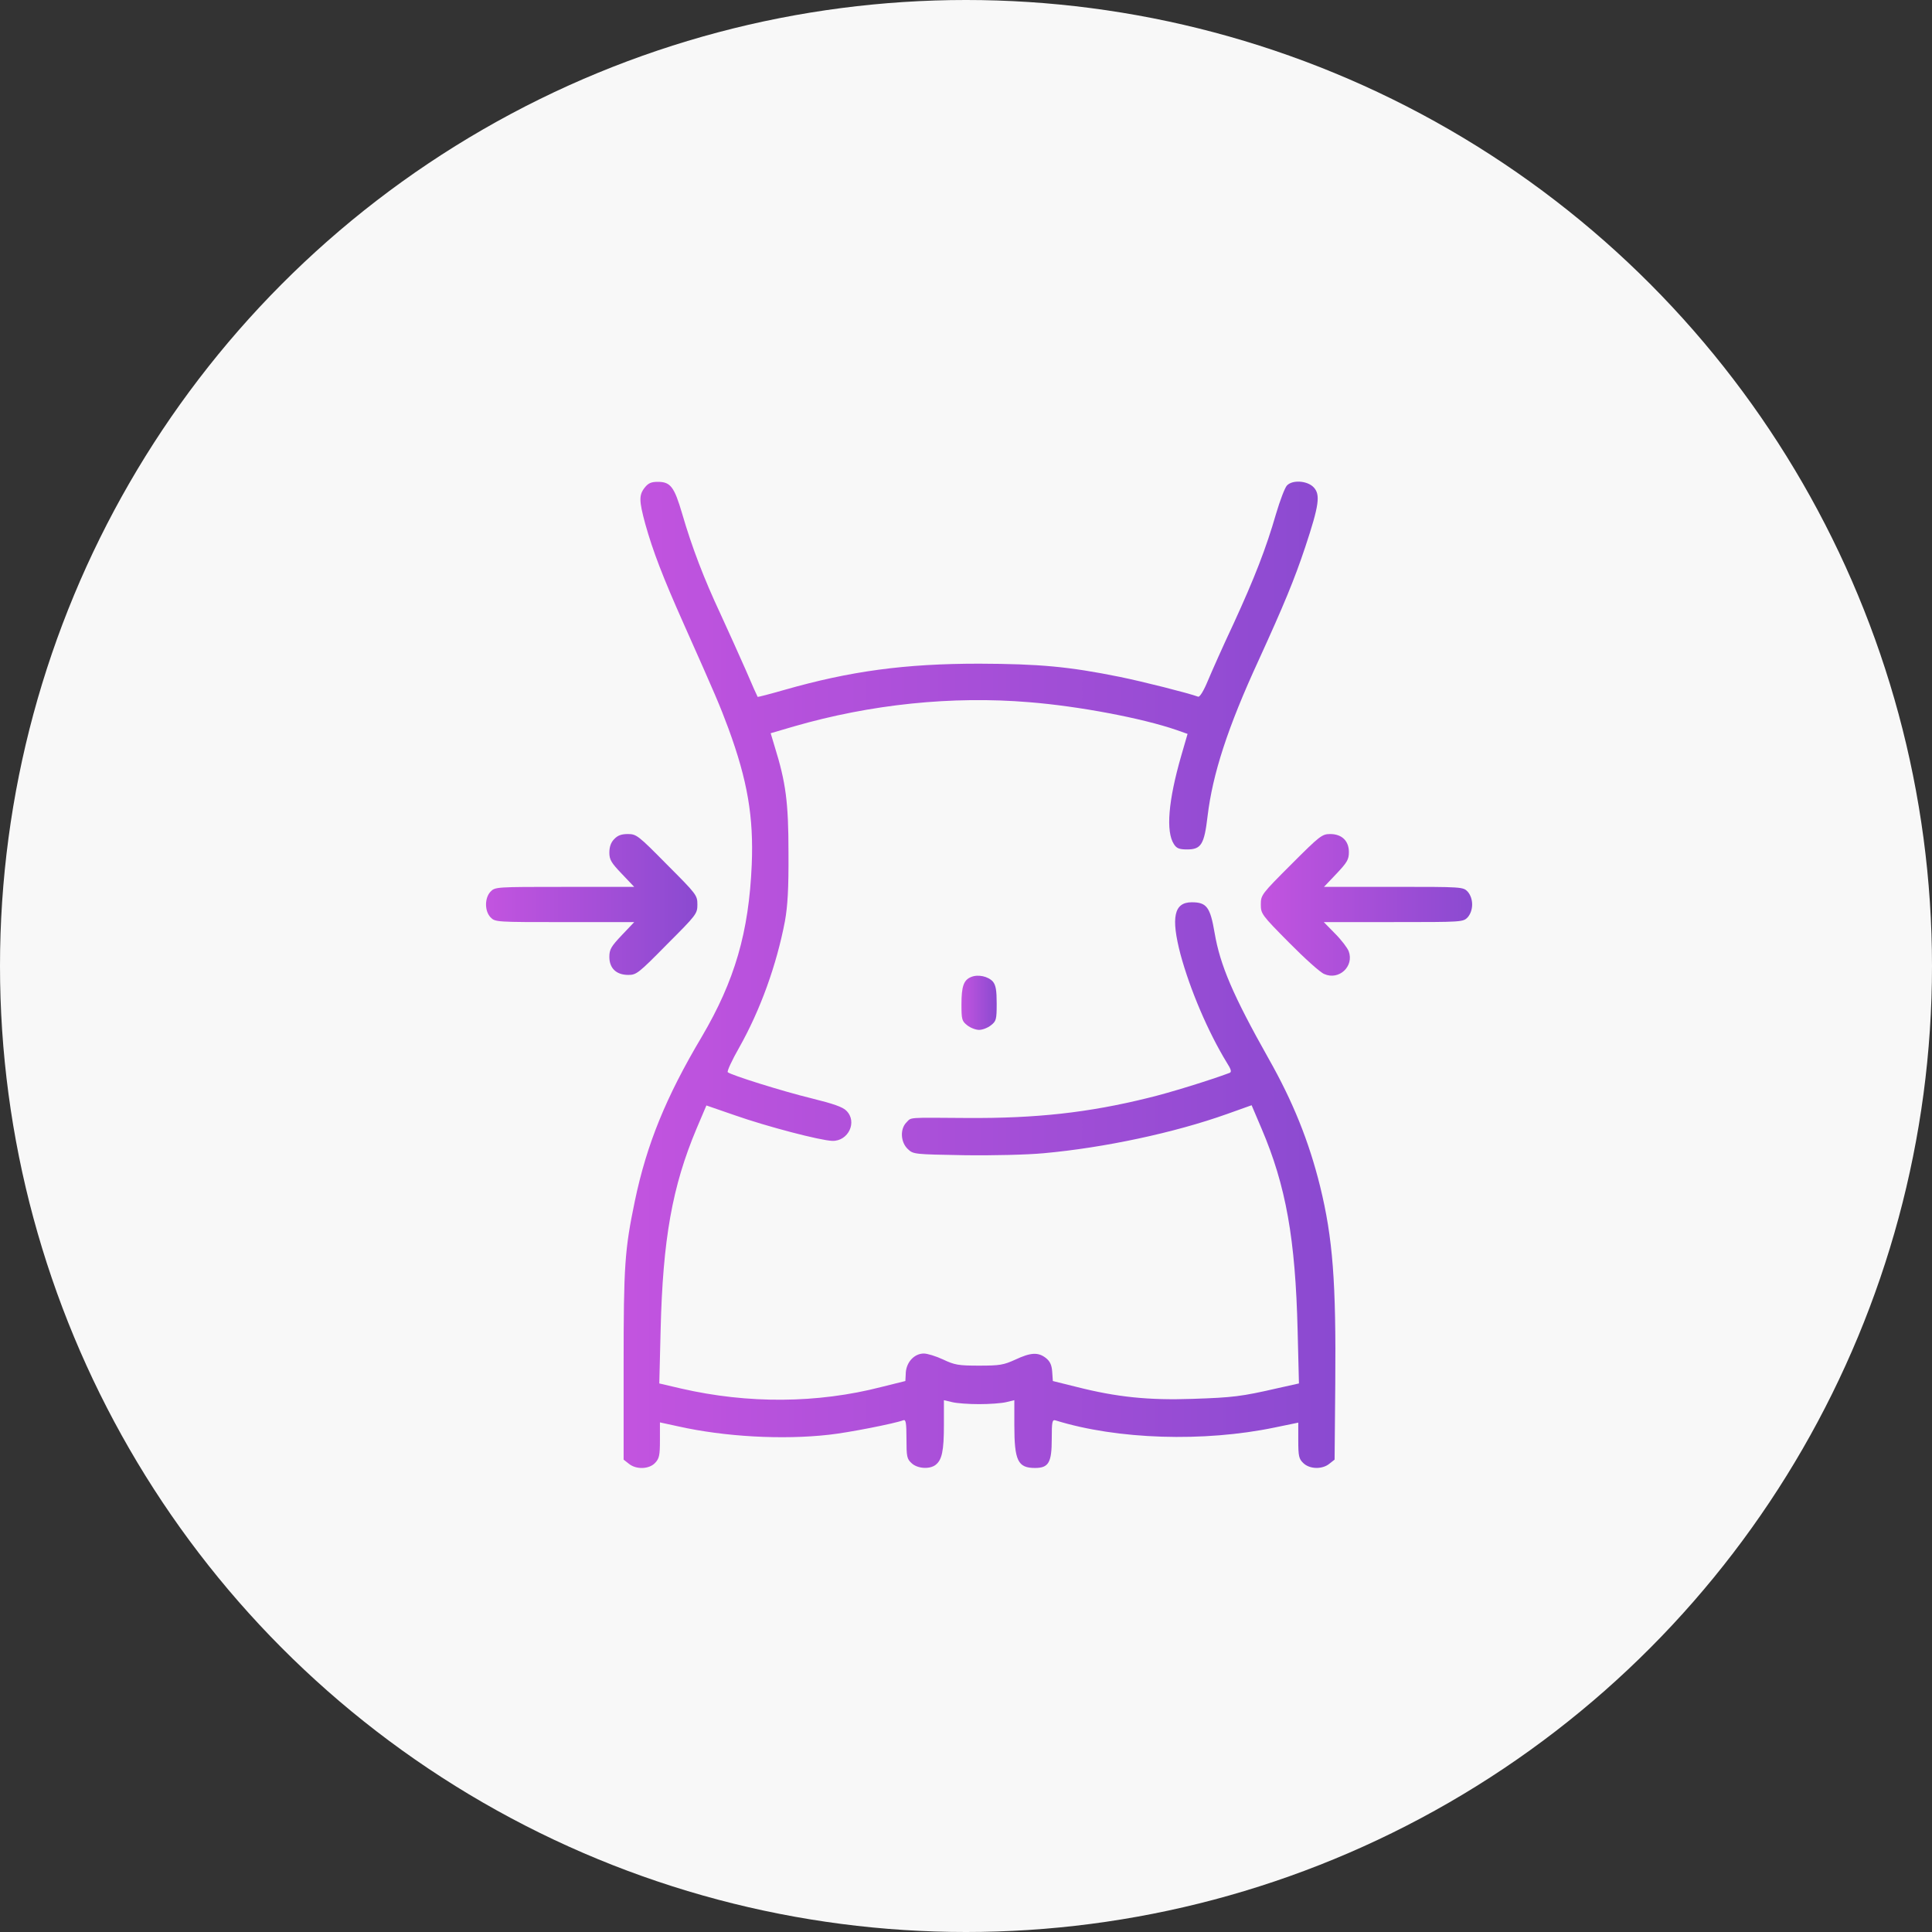
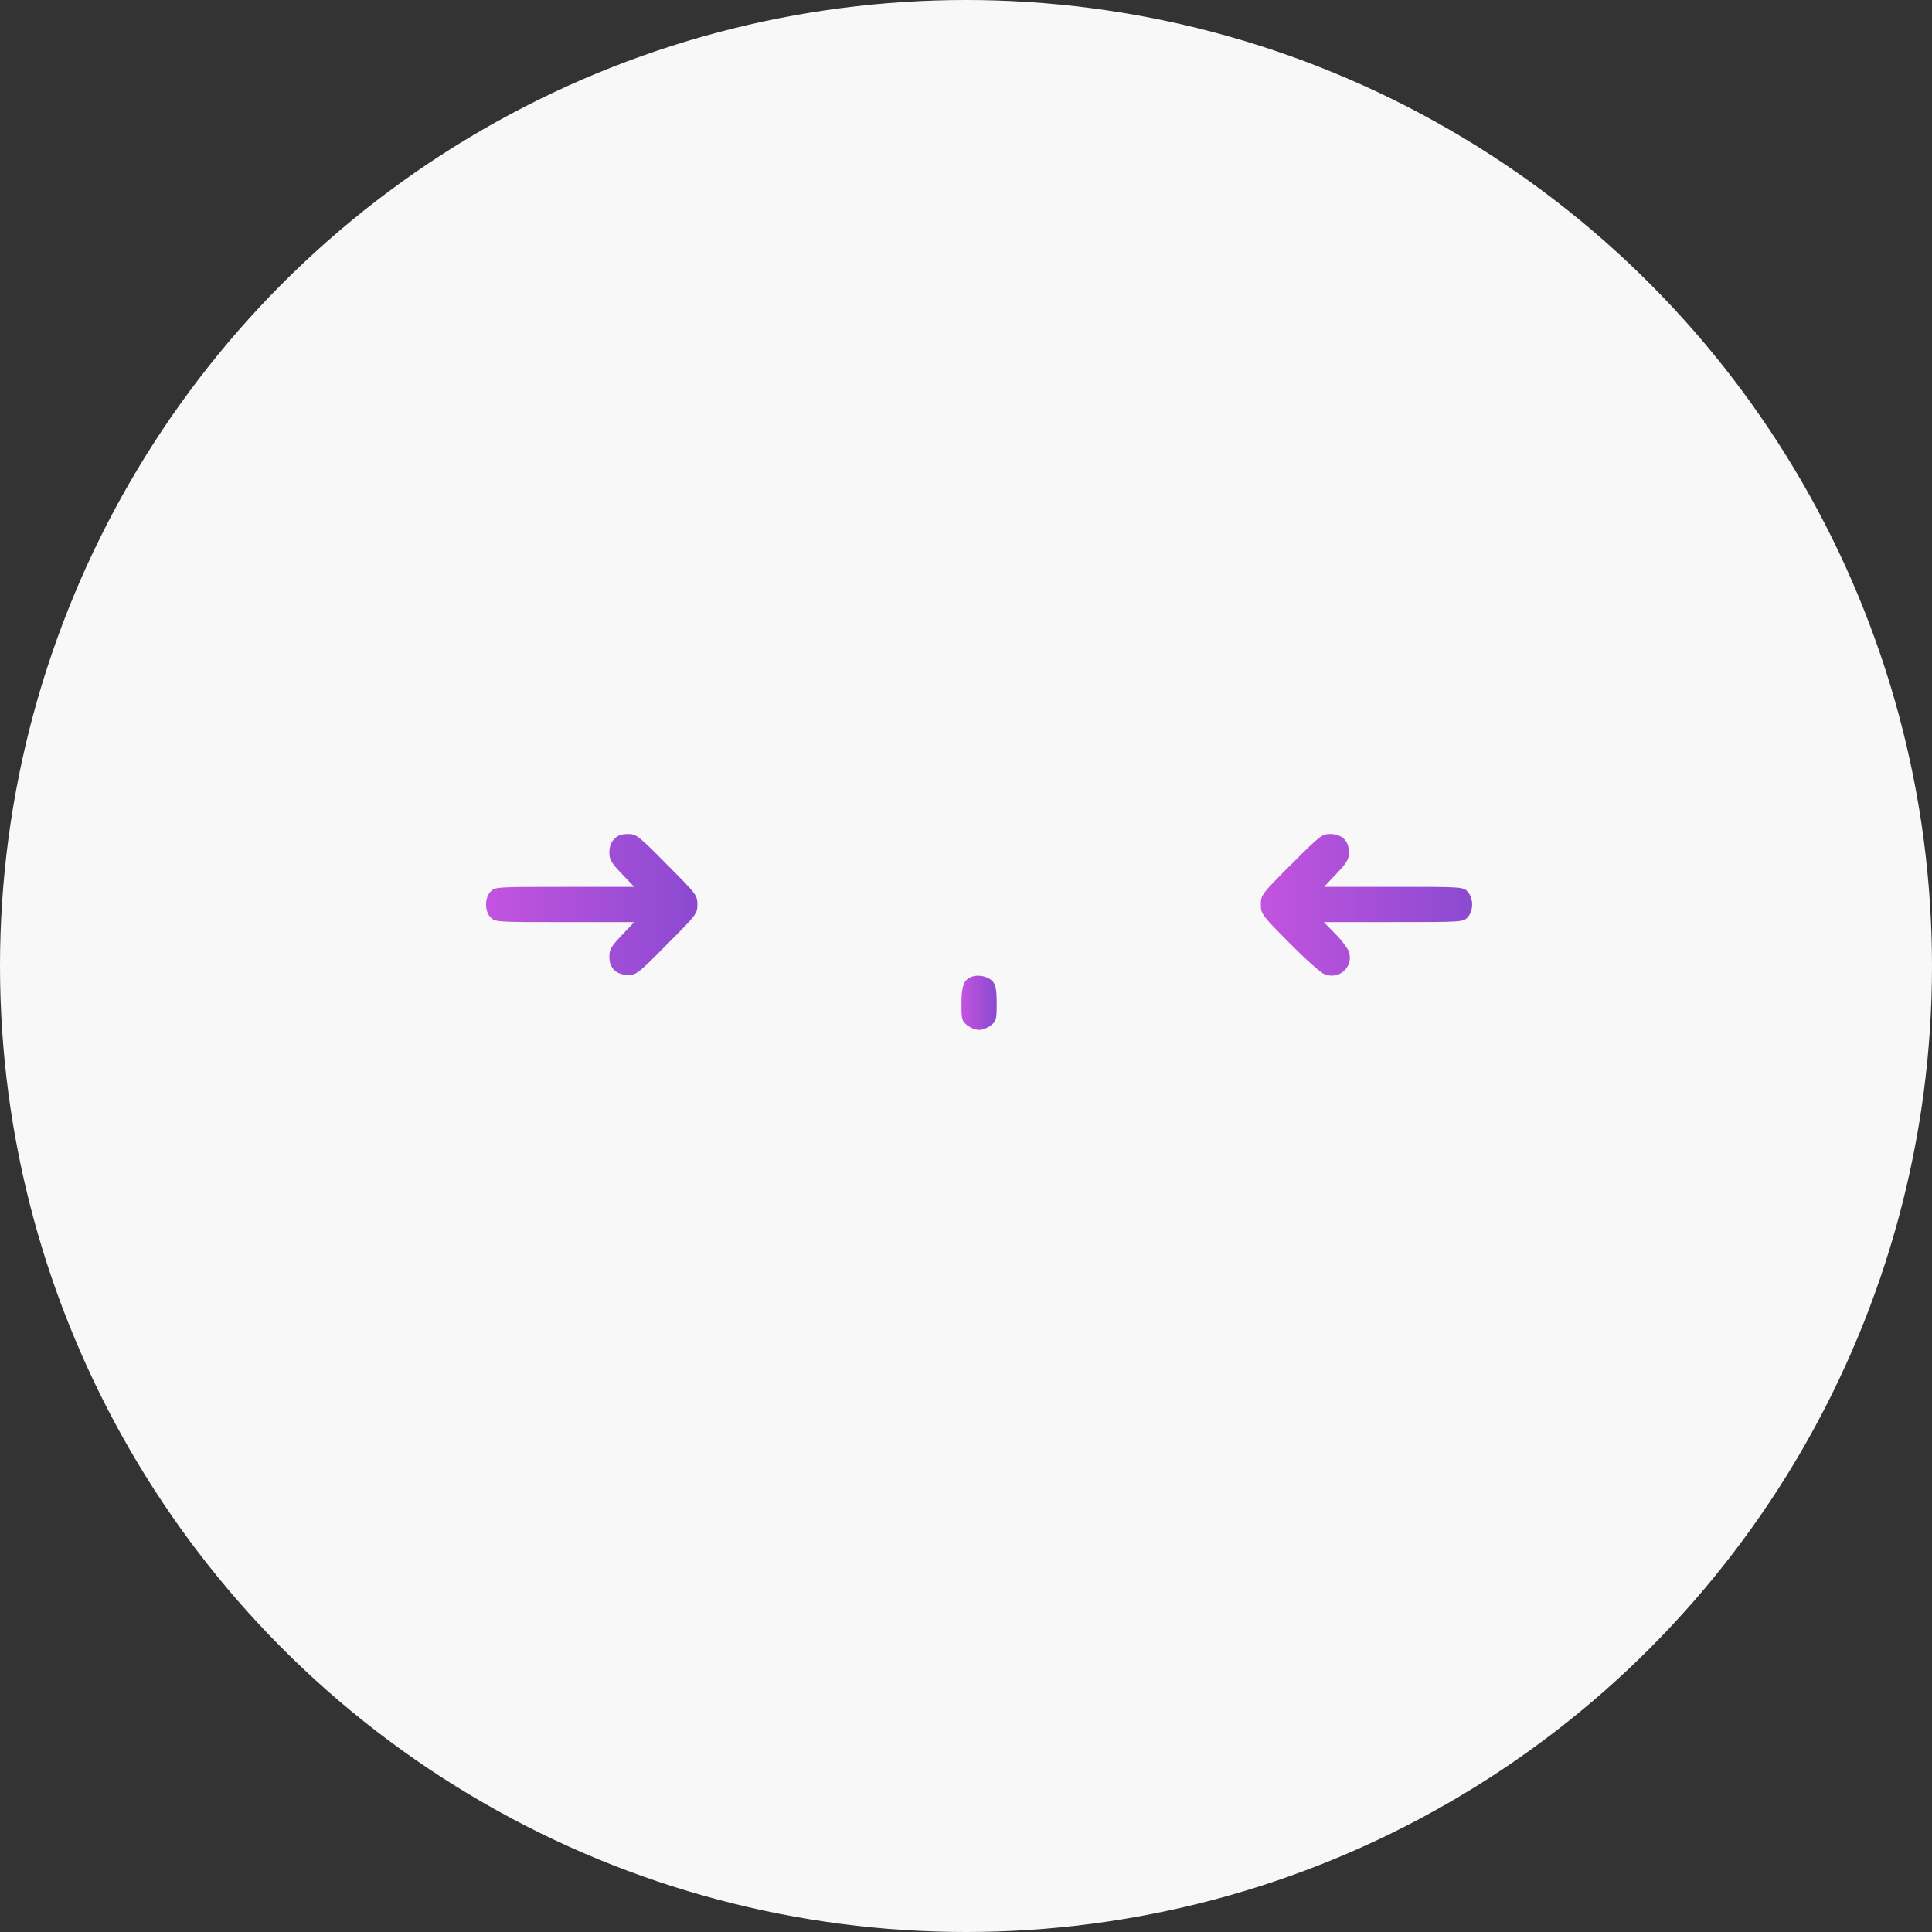
<svg xmlns="http://www.w3.org/2000/svg" width="60" height="60" viewBox="0 0 60 60" fill="none">
  <rect x="0" y="0" width="60" height="60" fill="#333333" stroke="none" />
  <circle cx="30" cy="30" r="30" fill="#F8F8F8" />
-   <path d="M20.023 15.142C19.839 15.375 19.846 15.552 20.037 16.263C20.276 17.118 20.584 17.918 21.233 19.374C22.238 21.63 22.348 21.889 22.621 22.621C23.216 24.241 23.407 25.376 23.346 26.852C23.257 28.951 22.819 30.455 21.794 32.198C20.68 34.071 20.085 35.534 19.716 37.297C19.401 38.815 19.367 39.294 19.367 42.397V45.33L19.531 45.459C19.757 45.644 20.16 45.63 20.345 45.432C20.475 45.295 20.495 45.193 20.495 44.721V44.174L21.062 44.297C22.498 44.619 24.296 44.721 25.745 44.557C26.326 44.496 27.789 44.209 28.056 44.106C28.131 44.079 28.151 44.188 28.151 44.68C28.151 45.234 28.165 45.309 28.309 45.439C28.486 45.61 28.869 45.637 29.054 45.494C29.252 45.343 29.314 45.063 29.314 44.256V43.484L29.573 43.545C29.71 43.58 30.086 43.607 30.407 43.607C30.729 43.607 31.105 43.58 31.248 43.545L31.501 43.484V44.256C31.501 45.364 31.61 45.589 32.144 45.589C32.567 45.589 32.663 45.419 32.663 44.694C32.663 44.14 32.677 44.079 32.786 44.113C34.7 44.708 37.394 44.79 39.588 44.332L40.319 44.181V44.735C40.319 45.227 40.34 45.309 40.477 45.439C40.675 45.63 41.065 45.637 41.283 45.459L41.447 45.33L41.468 42.978C41.495 39.806 41.393 38.459 40.996 36.839C40.648 35.438 40.155 34.214 39.397 32.875C38.289 30.906 37.893 29.976 37.722 28.978C37.585 28.172 37.476 28.021 37.011 28.021C36.457 28.021 36.361 28.493 36.662 29.641C36.956 30.728 37.517 32.047 38.098 32.998C38.234 33.209 38.255 33.292 38.187 33.319C37.605 33.538 36.313 33.941 35.65 34.098C33.798 34.556 32.178 34.734 30.031 34.72C28.138 34.707 28.315 34.693 28.151 34.857C27.946 35.062 27.967 35.472 28.192 35.684C28.363 35.848 28.384 35.848 29.942 35.876C30.831 35.889 31.911 35.862 32.417 35.814C34.297 35.643 36.477 35.178 38.105 34.597L38.87 34.324L39.178 35.048C39.937 36.826 40.23 38.473 40.299 41.324L40.34 42.964L39.663 43.115C38.562 43.368 38.289 43.402 37.038 43.443C35.671 43.491 34.68 43.388 33.442 43.074L32.697 42.889L32.677 42.602C32.663 42.39 32.608 42.274 32.478 42.172C32.239 41.987 32.007 42.001 31.528 42.226C31.166 42.39 31.05 42.411 30.407 42.411C29.765 42.411 29.648 42.39 29.286 42.219C29.067 42.117 28.801 42.035 28.691 42.035C28.404 42.035 28.158 42.288 28.131 42.616L28.117 42.889L27.372 43.074C25.383 43.587 23.23 43.6 21.151 43.122L20.475 42.964L20.516 41.317C20.584 38.48 20.878 36.846 21.63 35.055L21.938 34.331L22.806 34.631C23.817 34.987 25.472 35.418 25.848 35.431C26.347 35.445 26.634 34.837 26.285 34.495C26.176 34.379 25.875 34.276 25.212 34.112C24.31 33.893 22.696 33.387 22.601 33.298C22.573 33.271 22.73 32.929 22.956 32.533C23.612 31.371 24.118 29.969 24.378 28.602C24.46 28.137 24.494 27.618 24.487 26.483C24.487 24.911 24.405 24.302 24.057 23.181L23.934 22.771L24.658 22.559C27.044 21.869 29.573 21.609 31.959 21.807C33.504 21.93 35.48 22.306 36.532 22.669L36.881 22.792L36.683 23.475C36.279 24.877 36.204 25.827 36.457 26.216C36.539 26.346 36.621 26.38 36.867 26.38C37.305 26.38 37.4 26.223 37.503 25.341C37.66 24.036 38.125 22.593 39.089 20.502C39.875 18.779 40.196 18.006 40.538 16.981C40.969 15.682 41.01 15.361 40.798 15.135C40.6 14.923 40.128 14.896 39.964 15.081C39.902 15.149 39.752 15.539 39.629 15.956C39.315 17.043 38.959 17.952 38.31 19.367C37.988 20.05 37.633 20.85 37.51 21.144C37.38 21.459 37.257 21.657 37.209 21.636C36.915 21.527 35.486 21.165 34.775 21.021C33.19 20.7 32.28 20.618 30.407 20.611C28.09 20.611 26.401 20.843 24.364 21.424C23.913 21.554 23.537 21.65 23.53 21.643C23.523 21.636 23.352 21.26 23.161 20.809C22.963 20.358 22.607 19.572 22.375 19.066C21.862 17.972 21.486 16.988 21.186 15.956C20.939 15.115 20.823 14.964 20.427 14.964C20.222 14.964 20.133 15.005 20.023 15.142Z" fill="url(#paint0_linear_6347_563)" />
  <path d="M19.074 26.06C18.971 26.162 18.924 26.306 18.924 26.477C18.924 26.695 18.978 26.791 19.313 27.14L19.696 27.543H17.536C15.403 27.543 15.376 27.543 15.232 27.693C15.048 27.892 15.048 28.288 15.232 28.486C15.376 28.637 15.403 28.637 17.536 28.637H19.696L19.313 29.04C18.978 29.395 18.924 29.484 18.924 29.717C18.924 30.072 19.142 30.277 19.512 30.277C19.764 30.277 19.826 30.23 20.715 29.327C21.631 28.411 21.658 28.377 21.658 28.09C21.658 27.803 21.631 27.769 20.715 26.852C19.819 25.943 19.764 25.902 19.498 25.902C19.3 25.902 19.183 25.943 19.074 26.06Z" fill="url(#paint1_linear_6347_563)" />
  <path d="M40.1 26.845C39.177 27.768 39.156 27.795 39.156 28.089C39.156 28.376 39.177 28.411 40.031 29.272C40.51 29.757 41.002 30.202 41.125 30.249C41.583 30.454 42.062 30.01 41.884 29.538C41.843 29.436 41.658 29.19 41.46 28.992L41.111 28.636H43.272C45.411 28.636 45.438 28.636 45.582 28.486C45.664 28.39 45.719 28.247 45.719 28.089C45.719 27.932 45.664 27.788 45.582 27.693C45.438 27.542 45.411 27.542 43.278 27.542H41.118L41.501 27.139C41.836 26.784 41.891 26.695 41.891 26.462C41.891 26.114 41.672 25.902 41.31 25.902C41.057 25.902 40.988 25.956 40.1 26.845Z" fill="url(#paint2_linear_6347_563)" />
  <path d="M30.153 30.344C29.928 30.439 29.859 30.631 29.859 31.191C29.859 31.663 29.873 31.711 30.037 31.841C30.14 31.923 30.304 31.984 30.406 31.984C30.509 31.984 30.673 31.923 30.775 31.841C30.939 31.711 30.953 31.663 30.953 31.164C30.953 30.761 30.926 30.597 30.837 30.487C30.693 30.323 30.372 30.248 30.153 30.344Z" fill="url(#paint3_linear_6347_563)" />
  <defs>
    <linearGradient id="paint0_linear_6347_563" x1="43.701" y1="45.59" x2="16.797" y2="45.59" gradientUnits="userSpaceOnUse">
      <stop stop-color="#8549CF" />
      <stop offset="1" stop-color="#C955E1" />
    </linearGradient>
    <linearGradient id="paint1_linear_6347_563" x1="22.32" y1="30.277" x2="14.33" y2="30.277" gradientUnits="userSpaceOnUse">
      <stop stop-color="#8549CF" />
      <stop offset="1" stop-color="#C955E1" />
    </linearGradient>
    <linearGradient id="paint2_linear_6347_563" x1="46.38" y1="30.301" x2="38.393" y2="30.301" gradientUnits="userSpaceOnUse">
      <stop stop-color="#8549CF" />
      <stop offset="1" stop-color="#C955E1" />
    </linearGradient>
    <linearGradient id="paint3_linear_6347_563" x1="31.063" y1="31.984" x2="29.732" y2="31.984" gradientUnits="userSpaceOnUse">
      <stop stop-color="#8549CF" />
      <stop offset="1" stop-color="#C955E1" />
    </linearGradient>
  </defs>
</svg>